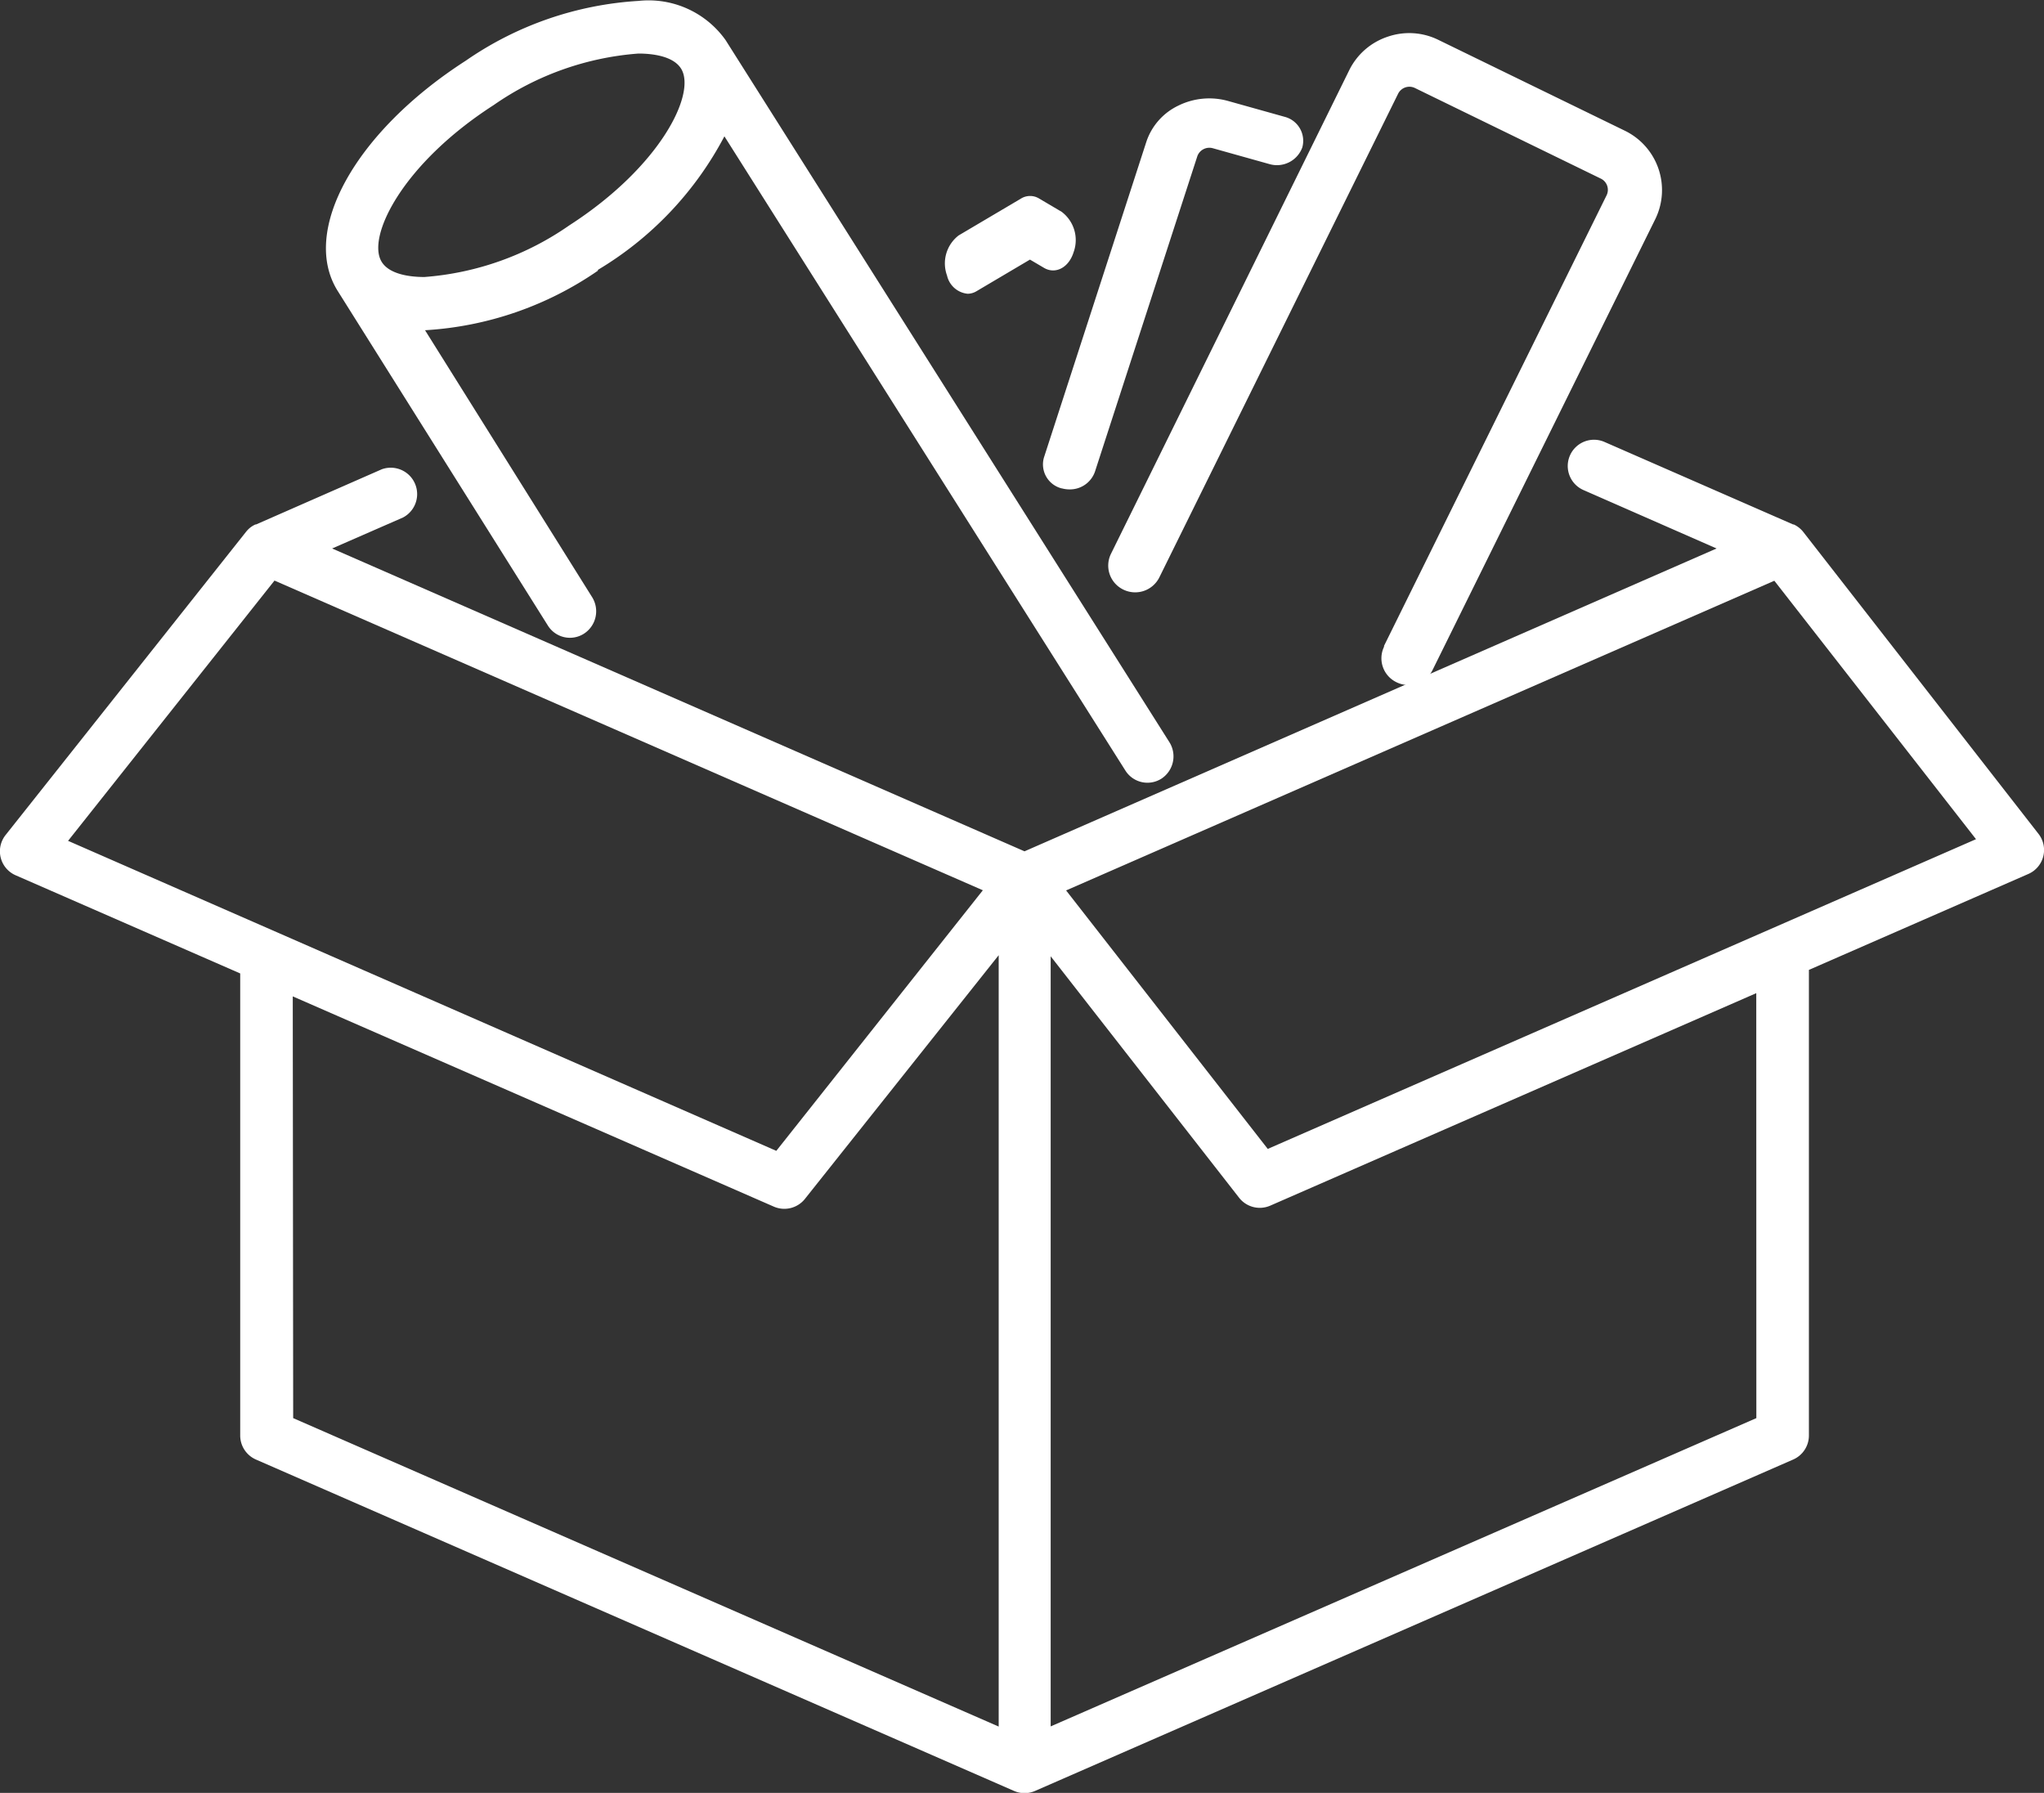
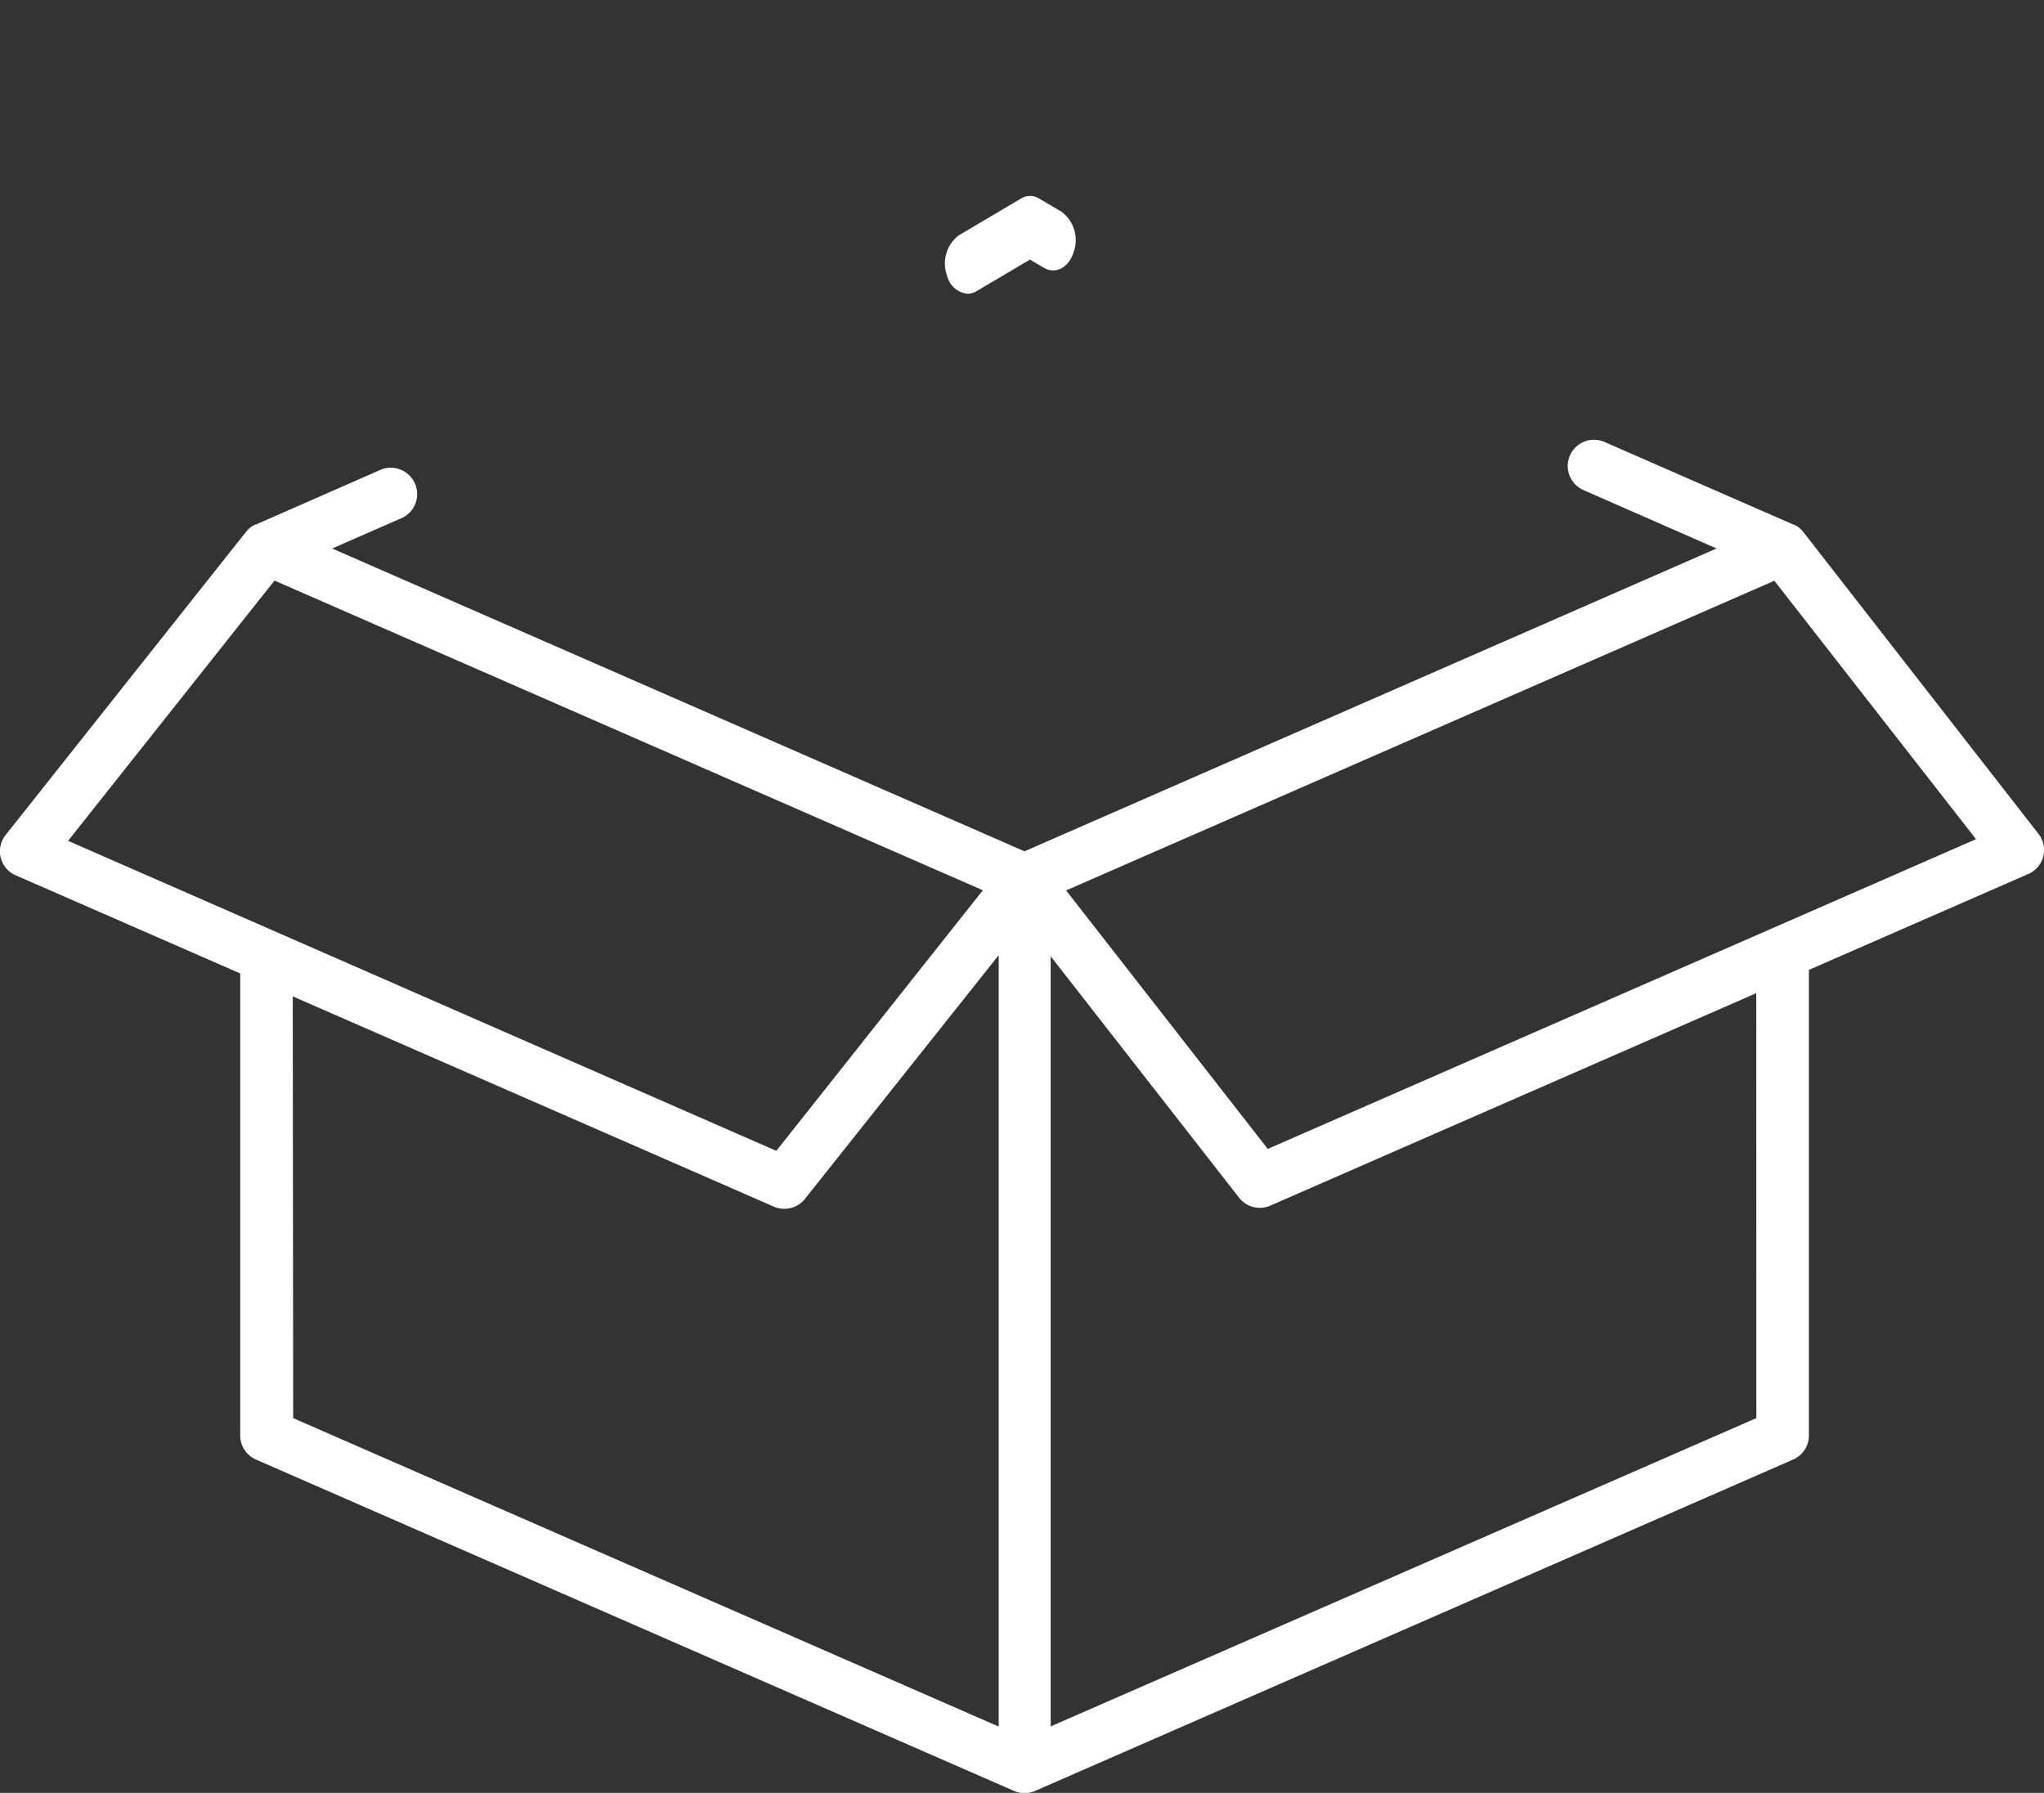
<svg xmlns="http://www.w3.org/2000/svg" width="24.771" height="21.728" viewBox="0 0 24.771 21.728">
  <rect x="0" y="0" width="24.771" height="21.728" fill="#333333" stroke="none" />
  <g id="Service_u_Hilfe_-_Musterversand-4" transform="translate(0 0.011)">
    <path id="Path_32" data-name="Path 32" d="M39.413,19.194l-.278-.164a.209.209,0,0,0-.219,0l-.756.447a.427.427,0,0,0-.141.486.284.284,0,0,0,.25.221.212.212,0,0,0,.109-.032l.646-.382.17.1c.137.081.3,0,.359-.19a.429.429,0,0,0-.141-.486" transform="translate(-26.542 -16.635)" fill="#fff" fill-rule="evenodd" />
    <g id="Group_27" data-name="Group 27" transform="translate(0 5.325)">
      <path id="Path_33" data-name="Path 33" d="M15.362,9.078,12.917,5.944,21.5,2.191l2.444,3.132L15.362,9.076Zm5.92,3.261L12.73,16.075V6.742l2.281,2.923a.318.318,0,0,0,.378.1l5.892-2.576ZM3.545,7.228l5.83,2.548a.319.319,0,0,0,.377-.094L12.1,6.729v9.348l-8.55-3.738ZM3.324,2.189l8.584,3.753L9.405,9.1.822,5.343l2.5-3.152ZM21.851,1.6a.316.316,0,0,0-.115-.091s-.005,0-.008,0l-2.286-1a.318.318,0,0,0-.255.583L20.8,1.8,12.413,5.47,4.022,1.8l.858-.375A.32.32,0,0,0,4.624.84L3.1,1.509s-.006,0-.008,0a.3.3,0,0,0-.07.044l0,0a.328.328,0,0,0-.04.041L.066,5.271a.317.317,0,0,0,.122.49L2.908,6.95v5.6a.318.318,0,0,0,.191.291l9.187,4.016a.317.317,0,0,0,.255,0l9.187-4.016a.318.318,0,0,0,.191-.291V6.907l2.658-1.162a.317.317,0,0,0,.124-.487Z" transform="translate(0.003 -0.489)" fill="#fff" fill-rule="evenodd" />
    </g>
-     <path id="Path_34" data-name="Path 34" d="M31.824,20.823a.322.322,0,0,0,.149.434.326.326,0,0,0,.437-.148l2.7-5.466a.8.8,0,0,0-.37-1.07l-2.258-1.1a.8.8,0,0,0-.616-.039.8.8,0,0,0-.463.4L28.513,19.7a.323.323,0,0,0,.149.434.327.327,0,0,0,.437-.148l2.894-5.862a.153.153,0,0,1,.2-.07l2.257,1.1a.151.151,0,0,1,.07.2l-2.7,5.466Zm-3.908-1.916a.357.357,0,0,0,.093.013.321.321,0,0,0,.309-.213l1.242-3.827a.155.155,0,0,1,.189-.094l.682.191a.327.327,0,0,0,.4-.2.3.3,0,0,0-.216-.373l-.682-.191a.847.847,0,0,0-.606.057.747.747,0,0,0-.386.439L27.7,18.535a.3.3,0,0,0,.216.373m-6.885-4.645a3.527,3.527,0,0,1,1.755-.625c.151,0,.418.024.517.183.187.3-.249,1.187-1.356,1.9a3.53,3.53,0,0,1-1.755.625c-.151,0-.418-.024-.517-.183-.187-.3.248-1.187,1.356-1.9m1.258,2a4.116,4.116,0,0,0,1.539-1.622l4.858,7.684a.316.316,0,0,0,.439.1.323.323,0,0,0,.095-.443l-5.377-8.506h0A1.144,1.144,0,0,0,22.787,13a4.106,4.106,0,0,0-2.094.725c-1.34.862-2.006,2.064-1.552,2.789h0l2.547,4.055a.315.315,0,0,0,.437.1.323.323,0,0,0,.1-.443L20.2,16.991a4.106,4.106,0,0,0,2.1-.725" transform="translate(-15.049 -13)" fill="#fff" fill-rule="evenodd" />
  </g>
</svg>